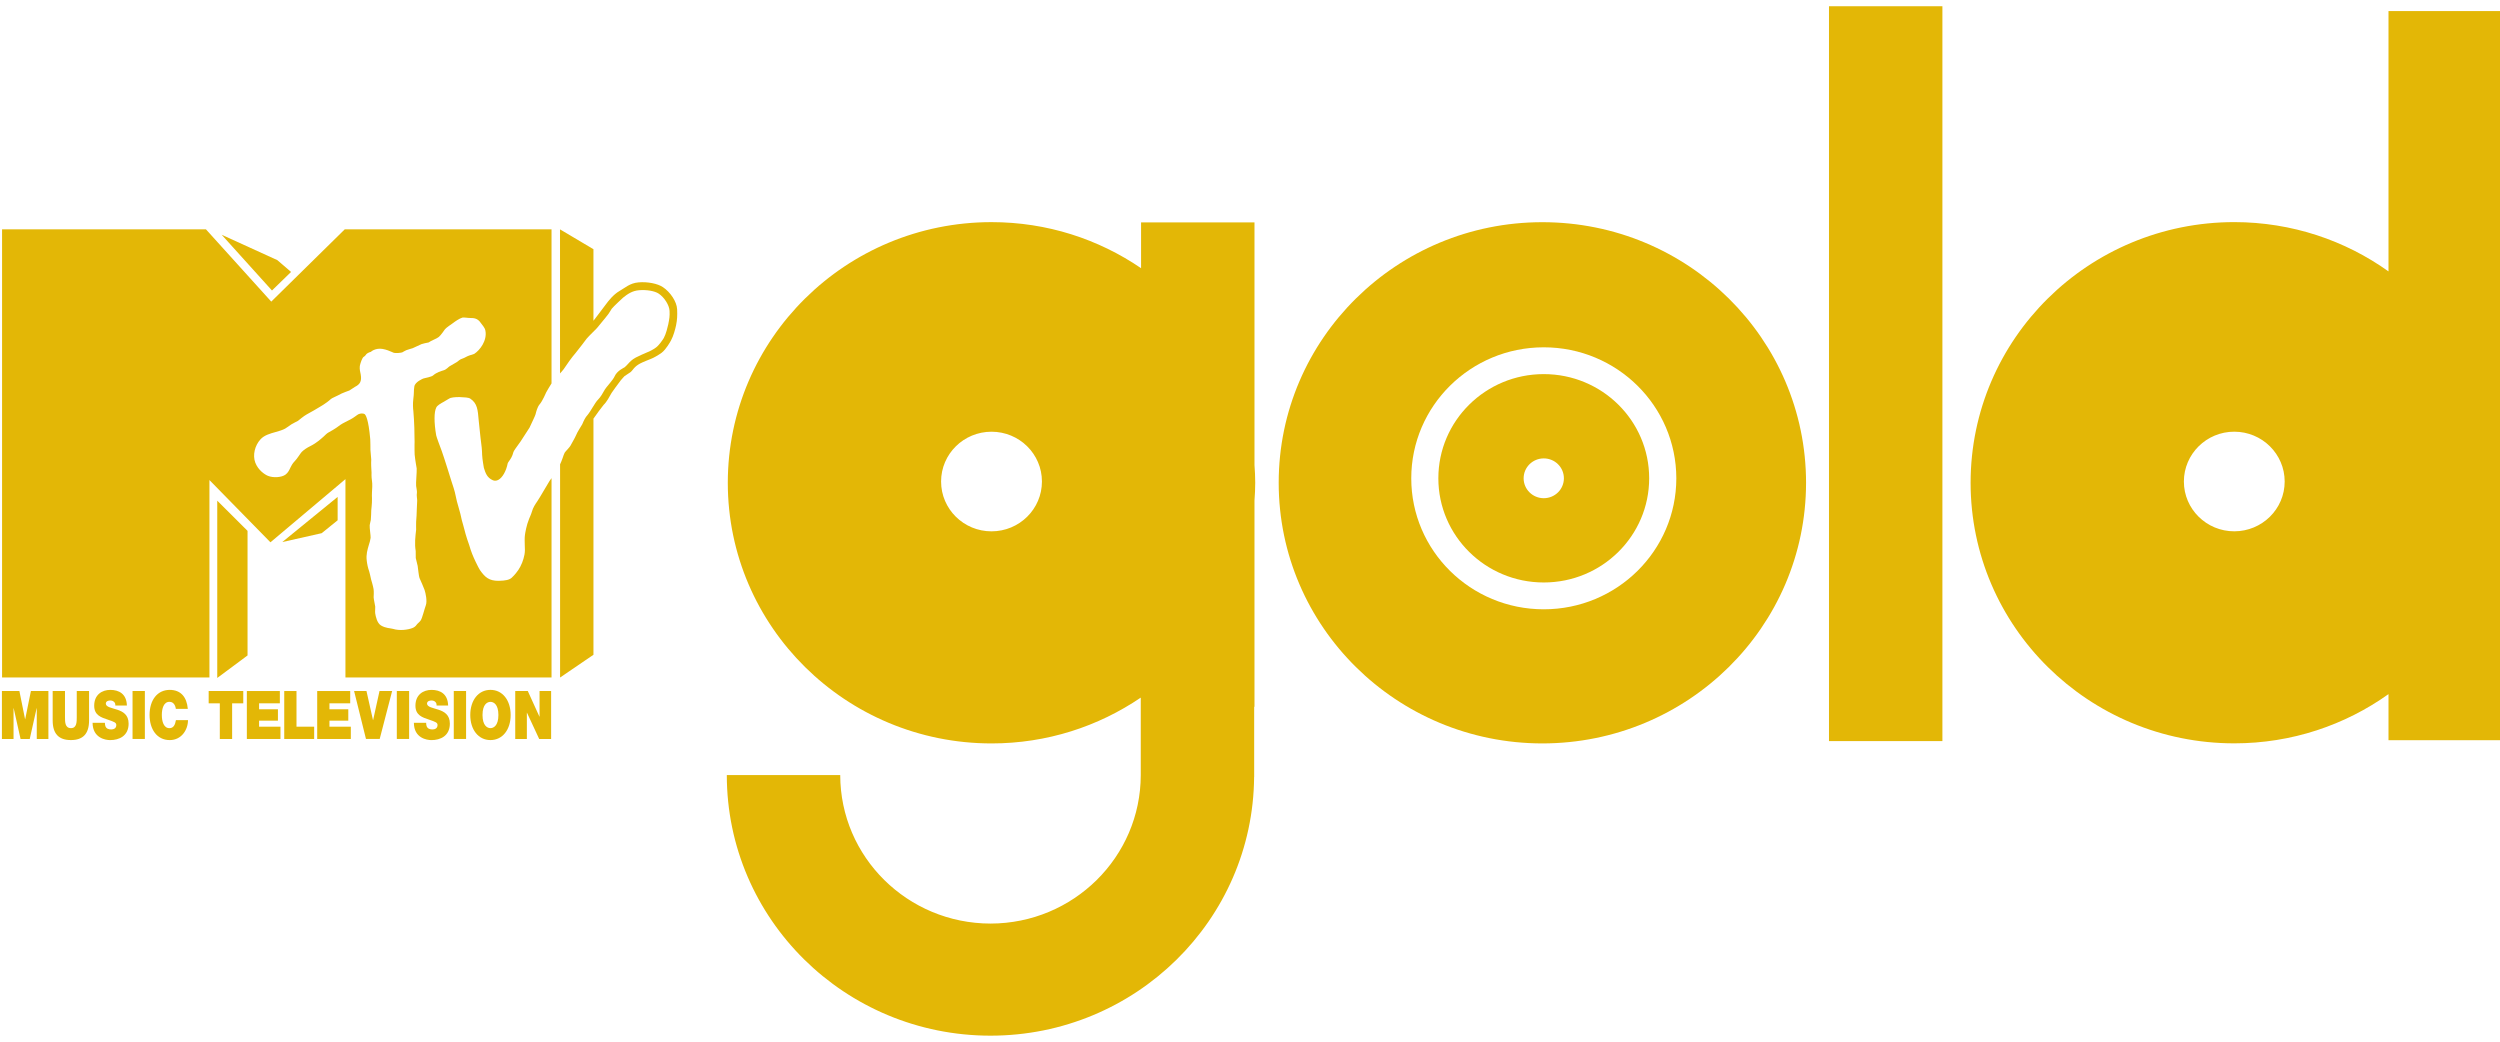
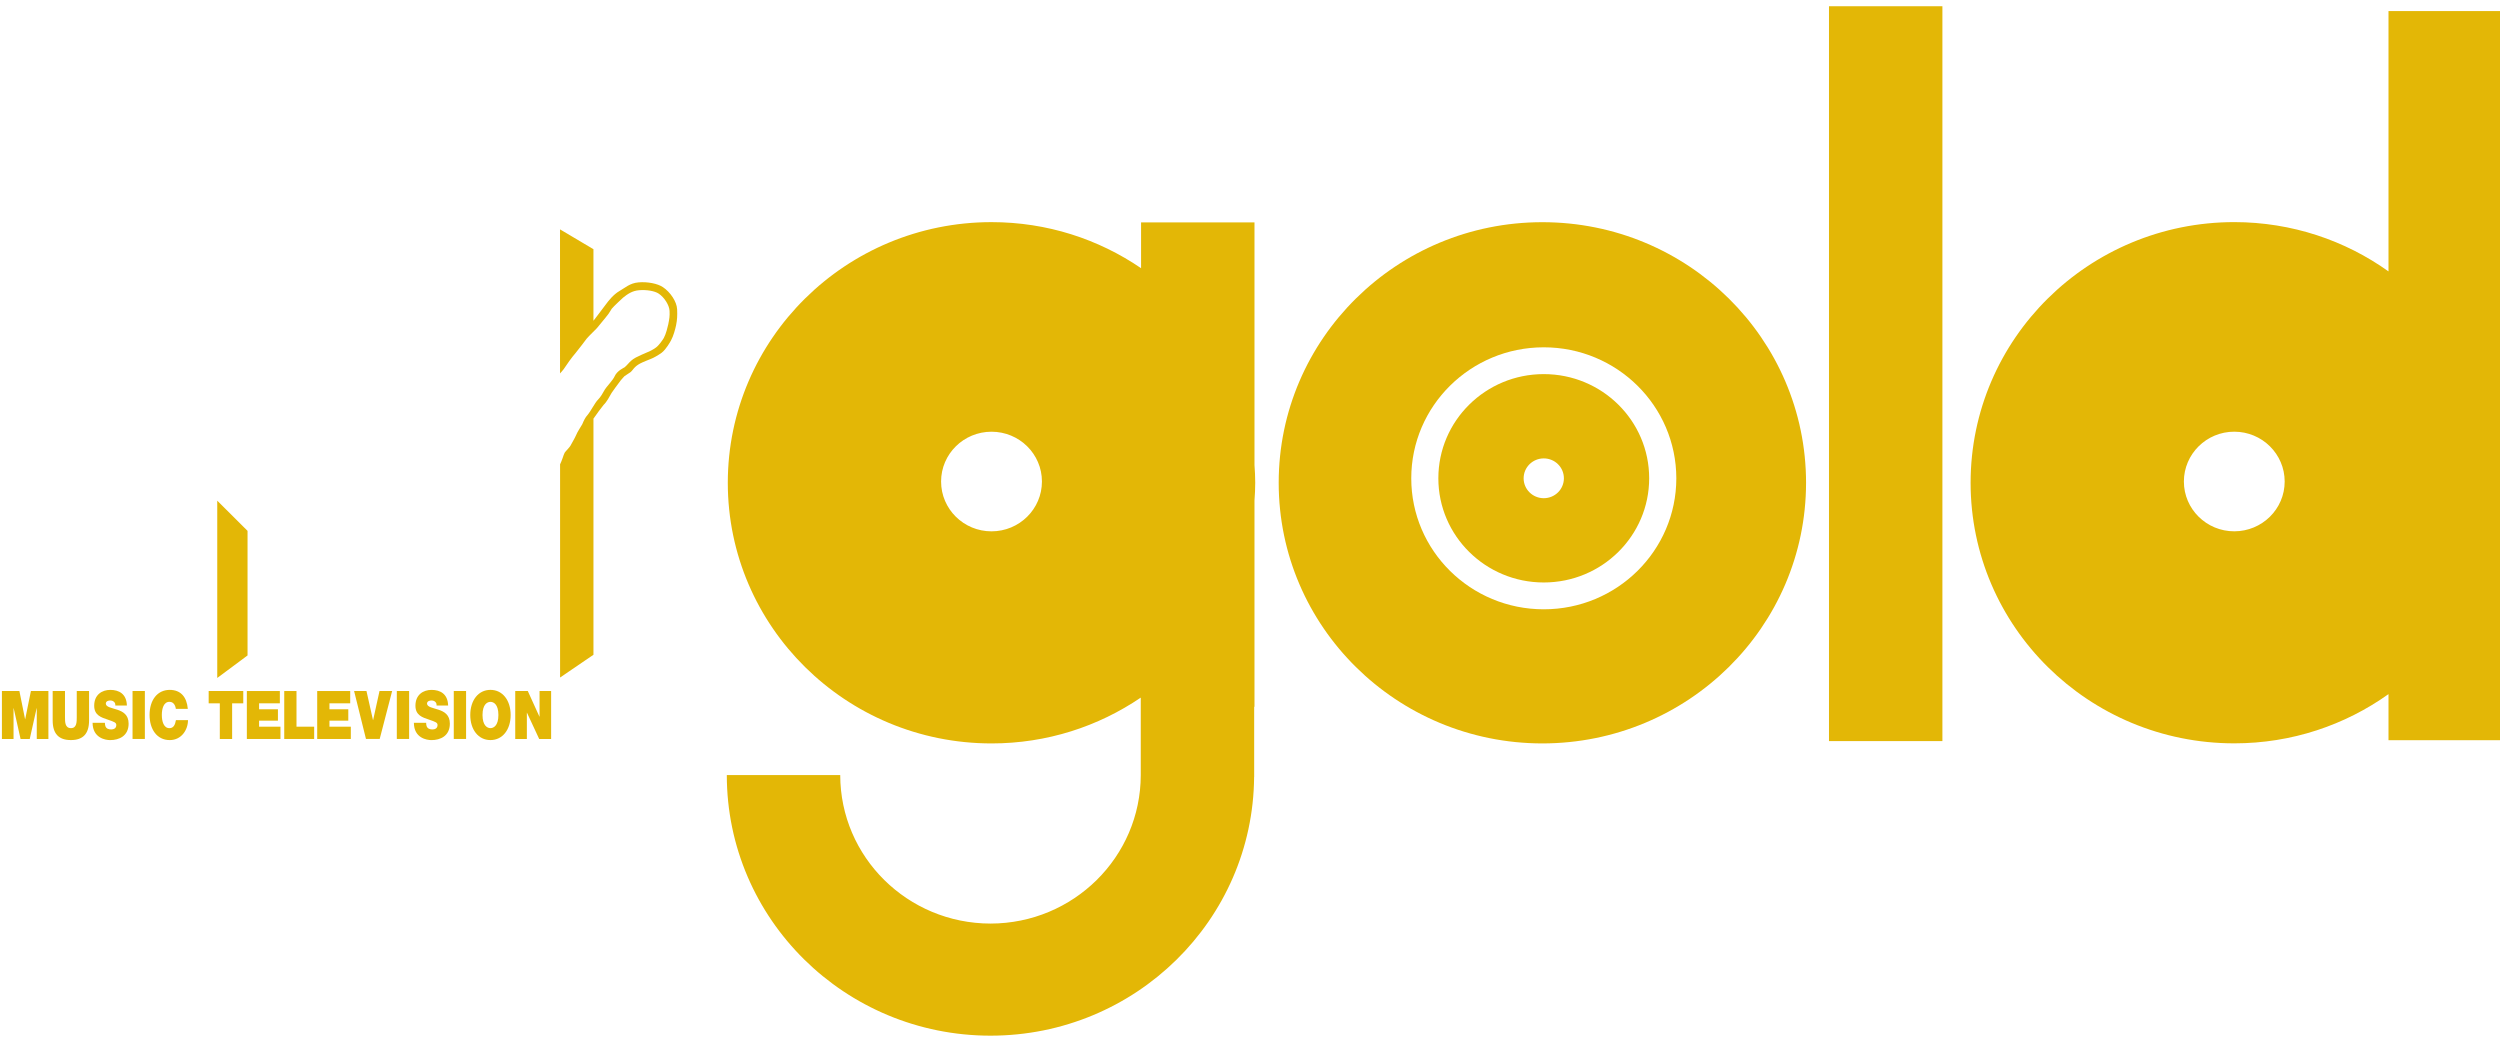
<svg xmlns="http://www.w3.org/2000/svg" xmlns:ns1="http://sodipodi.sourceforge.net/DTD/sodipodi-0.dtd" xmlns:ns2="http://www.inkscape.org/namespaces/inkscape" width="300" height="125" id="svg2" ns1:version="0.32" ns2:version="0.92.2 (5c3e80d, 2017-08-06)" version="1.0" ns1:docname="MTV_Gold_Italy_logo.svg">
  <defs id="defs4534" />
  <ns1:namedview pagecolor="#ffffff" bordercolor="#666666" borderopacity="1" objecttolerance="10" gridtolerance="10" guidetolerance="10" ns2:pageopacity="0" ns2:pageshadow="2" ns2:window-width="1920" ns2:window-height="1028" id="namedview4532" showgrid="false" ns2:zoom="6.5705544" ns2:cx="95.86756" ns2:cy="34.444946" ns2:window-x="-8" ns2:window-y="-8" ns2:window-maximized="1" ns2:current-layer="layer1" />
  <g ns2:label="Layer 1" ns2:groupmode="layer" id="layer1" transform="translate(-112.218,-609.787)">
    <path id="path3638" d="m 331.696,610.536 h 13.61 v 88.182 h -13.61 z" style="fill:#e3b706;fill-rule:nonzero;stroke:none;stroke-width:0.497" ns2:connector-curvature="0" />
    <path id="path3644" d="m 231.199,673.548 c -3.34,0 -6.051,-2.673 -6.051,-5.981 0,-3.301 2.712,-5.974 6.051,-5.974 3.34,0 6.051,2.673 6.051,5.974 0,3.308 -2.712,5.981 -6.051,5.981 m 31.557,-7.967 v -29.109 h -13.61 v 5.499 c -5.098,-3.483 -11.275,-5.528 -17.947,-5.528 -17.474,0.007 -31.638,14.007 -31.646,31.278 0.007,17.271 14.171,31.271 31.646,31.278 6.65,0 12.819,-2.038 17.91,-5.499 v 9.297 c -0.015,9.837 -8.076,17.804 -18.028,17.819 -9.96,-0.015 -18.021,-7.982 -18.036,-17.819 h -13.61 c 0.007,17.271 14.164,31.264 31.646,31.271 17.393,-0.007 31.498,-13.875 31.631,-31.037 h 0.007 v -8.427 h 0.037 v -24.742 c 0.052,-0.708 0.089,-1.417 0.089,-2.14 0,-0.716 -0.037,-1.431 -0.089,-2.14" style="fill:#e3b706;fill-rule:nonzero;stroke:none;stroke-width:0.497" ns2:connector-curvature="0" />
    <path id="path3648" d="m 380.328,673.545 c -3.332,0 -6.044,-2.673 -6.044,-5.974 0,-3.301 2.712,-5.981 6.044,-5.981 3.34,0 6.051,2.68 6.051,5.981 0,3.301 -2.712,5.974 -6.051,5.974 m 18.509,-62.432 v 31.242 c -5.202,-3.717 -11.593,-5.908 -18.501,-5.915 -17.482,0.007 -31.638,14 -31.646,31.278 0.007,17.279 14.164,31.271 31.646,31.271 6.908,0 13.3,-2.198 18.501,-5.908 v 5.528 h 13.61 v -87.496 z" style="fill:#e3b706;fill-rule:nonzero;stroke:none;stroke-width:0.497" ns2:connector-curvature="0" />
    <path id="path3652" d="m 138.288,669.869 v 21.273 l 3.635,-2.702 v -14.949 z" style="fill:#e3b706;fill-rule:nonzero;stroke:none;stroke-width:0.497" ns2:connector-curvature="0" />
-     <path id="path3656" d="m 146.091,674.835 4.729,-1.066 1.914,-1.548 v -2.804 z" style="fill:#e3b706;fill-rule:nonzero;stroke:none;stroke-width:0.497" ns2:connector-curvature="0" />
-     <path id="path3660" d="m 145.497,641.003 -6.679,-3.045 6.037,6.689 2.29,-2.227 z" style="fill:#e3b706;fill-rule:nonzero;stroke:none;stroke-width:0.497" ns2:connector-curvature="0" />
-     <path id="path3664" d="m 170.465,649.46 c -0.074,-0.387 -0.384,-0.665 -0.569,-0.942 -0.362,-0.548 -0.85,-0.57 -1.197,-0.57 -0.31,0.007 -0.82,-0.095 -0.99,-0.051 -0.362,0.102 -0.894,0.475 -1.13,0.657 -0.096,0.073 -0.813,0.548 -0.961,0.738 -0.081,0.102 -0.458,0.686 -0.739,0.927 -0.244,0.212 -0.894,0.416 -1.234,0.665 -0.222,0.044 -0.658,0.124 -0.842,0.197 -0.185,0.066 -0.909,0.438 -1.064,0.489 -0.103,0.036 -0.613,0.175 -0.768,0.241 -0.118,0.036 -0.443,0.248 -0.488,0.263 -0.251,0.066 -0.724,0.11 -1.005,0.051 -0.14,-0.036 -1.153,-0.606 -1.943,-0.475 -0.362,0.058 -0.665,0.212 -0.813,0.358 -0.222,0.051 -0.539,0.204 -0.628,0.387 -0.089,0.175 -0.259,0.168 -0.362,0.358 -0.207,0.372 -0.34,0.913 -0.34,1 -0.037,0.358 0.052,0.665 0.111,0.964 0.155,0.862 -0.126,1.205 -0.687,1.49 -0.126,0.073 -0.562,0.38 -0.672,0.438 -0.163,0.066 -0.783,0.278 -0.938,0.365 -0.598,0.329 -1.145,0.533 -1.271,0.65 -0.576,0.54 -1.456,1.022 -1.456,1.022 -0.296,0.19 -0.805,0.475 -1.441,0.825 -0.392,0.212 -0.968,0.716 -1.064,0.781 -0.111,0.066 -0.658,0.329 -0.805,0.431 -0.103,0.066 -0.584,0.424 -0.739,0.504 -0.31,0.168 -0.702,0.285 -1.123,0.402 -0.68,0.19 -1.382,0.387 -1.825,0.876 -0.687,0.745 -0.968,1.906 -0.628,2.804 0.347,0.906 1.13,1.424 1.522,1.585 0.621,0.256 1.64,0.197 2.106,-0.153 0.303,-0.219 0.458,-0.562 0.598,-0.862 0.059,-0.117 0.229,-0.482 0.502,-0.745 0.281,-0.27 0.717,-0.993 0.842,-1.11 0.281,-0.278 0.643,-0.511 1.042,-0.708 0.82,-0.409 1.323,-0.913 1.596,-1.147 0.185,-0.161 0.34,-0.351 0.547,-0.467 0.813,-0.438 1.234,-0.759 1.485,-0.949 0.222,-0.161 0.872,-0.467 1.212,-0.65 0.362,-0.183 0.776,-0.54 0.938,-0.613 0.214,-0.102 0.576,-0.11 0.717,-0.015 0.133,0.088 0.473,0.562 0.687,3.045 0.015,0.117 0.022,1.11 0.022,1.271 0.007,0.248 0.103,1.066 0.096,1.139 -0.03,0.475 0,1.037 0.037,1.577 0,0.022 -0.03,0.482 0.052,0.993 0.059,0.336 0.03,1.059 0,1.344 -0.03,0.263 0,0.526 0,0.781 0.015,0.65 -0.089,1.278 -0.089,1.424 -0.007,0.117 -0.015,0.862 -0.052,1.139 -0.007,0.058 -0.118,0.482 -0.133,0.621 -0.03,0.329 0.133,1.315 0.111,1.526 -0.037,0.285 -0.126,0.577 -0.222,0.876 -0.155,0.533 -0.34,1.139 -0.244,1.848 0.044,0.402 0.133,0.854 0.303,1.329 0.007,0.022 0.17,0.65 0.222,0.942 0,0 0.222,0.716 0.296,1.154 0.052,0.336 0.007,0.854 0.007,0.979 0.007,0.241 0.185,1.008 0.192,1.125 0.015,0.08 -0.037,0.592 -0.007,0.789 0.067,0.409 0.229,1.183 0.695,1.468 0.576,0.343 1.094,0.314 1.433,0.409 0.835,0.256 1.803,0.11 2.35,-0.102 0.177,-0.066 0.384,-0.212 0.488,-0.38 0.111,-0.168 0.347,-0.307 0.502,-0.54 0.185,-0.278 0.443,-1.358 0.613,-1.818 0.177,-0.489 -0.022,-1.439 -0.155,-1.833 -0.037,-0.124 -0.48,-1.161 -0.591,-1.395 -0.111,-0.241 -0.192,-1.263 -0.236,-1.482 -0.022,-0.146 -0.207,-0.818 -0.229,-0.949 -0.022,-0.102 0.015,-0.665 -0.007,-0.84 -0.148,-0.869 -0.044,-1.723 0.052,-2.563 0,0 -0.015,-0.825 0,-0.949 0.044,-0.475 0.067,-1.015 0.081,-1.541 0.015,-0.358 0.03,-0.694 0.044,-0.979 0.015,-0.168 -0.096,-0.613 -0.03,-0.979 0.03,-0.139 -0.096,-0.723 -0.096,-0.796 -0.044,-0.321 0.096,-1.731 0.067,-2.103 -0.015,-0.139 -0.177,-0.942 -0.244,-1.665 0,0 -0.03,-0.92 -0.015,-1.19 0.03,-0.343 -0.03,-1.212 -0.022,-2.008 0,-0.256 -0.089,-1.848 -0.118,-2.023 -0.044,-0.314 -0.074,-0.913 -0.007,-1.424 0.111,-0.818 0.03,-0.964 0.126,-1.534 0.089,-0.54 1.034,-0.942 1.108,-0.957 0.214,-0.051 0.946,-0.197 1.13,-0.351 0.436,-0.387 0.983,-0.533 1.241,-0.613 0.392,-0.11 0.606,-0.416 0.739,-0.489 0.17,-0.088 0.702,-0.409 0.857,-0.497 0.163,-0.08 0.347,-0.343 0.731,-0.445 0.192,-0.051 0.48,-0.256 0.768,-0.351 0.199,-0.066 0.532,-0.161 0.606,-0.197 0.68,-0.431 1.581,-1.607 1.345,-2.797 m 7.943,6.324 c -0.244,0.394 -0.554,0.906 -0.65,1.095 -0.022,0.036 -0.421,1.015 -0.798,1.446 -0.266,0.321 -0.406,0.898 -0.473,1.168 -0.015,0.051 -0.133,0.372 -0.273,0.643 -0.133,0.263 -0.451,0.964 -0.451,0.964 0,0 -0.828,1.271 -0.864,1.336 -0.111,0.197 -0.303,0.46 -0.502,0.73 -0.199,0.278 -0.532,0.73 -0.569,0.869 -0.126,0.533 -0.362,0.862 -0.532,1.095 -0.074,0.11 -0.148,0.212 -0.155,0.263 -0.177,0.92 -0.628,1.716 -1.123,1.979 -0.214,0.117 -0.443,0.131 -0.643,0.051 -0.724,-0.307 -0.901,-0.884 -1.094,-1.504 0,0 -0.185,-1.015 -0.207,-1.556 -0.007,-0.299 -0.022,-0.599 -0.052,-0.884 -0.044,-0.409 -0.096,-0.825 -0.148,-1.227 -0.067,-0.54 -0.207,-1.972 -0.207,-1.972 -0.111,-1.344 -0.17,-2.081 -1.005,-2.651 -0.222,-0.161 -0.835,-0.161 -0.901,-0.168 -0.502,-0.051 -1.101,-0.022 -1.463,0.073 -0.126,0.029 -0.695,0.402 -0.813,0.46 -0.347,0.19 -0.783,0.431 -0.909,0.686 -0.281,0.54 -0.281,1.797 -0.015,3.345 0.03,0.19 0.48,1.388 0.672,1.899 0,0 0.51,1.49 0.665,2.03 0.118,0.402 0.473,1.512 0.473,1.512 0.185,0.555 0.436,1.307 0.517,1.775 0.089,0.489 0.222,0.964 0.369,1.461 0.14,0.489 0.281,0.986 0.384,1.526 0.015,0.088 0.288,0.971 0.303,1.095 0.022,0.124 0.236,0.884 0.332,1.154 0.089,0.248 0.177,0.504 0.251,0.73 0.214,0.759 0.458,1.344 0.761,1.979 0.236,0.497 0.429,0.862 0.525,1.008 0.613,0.876 1.094,1.293 2.231,1.293 0.842,-0.015 1.3,-0.117 1.581,-0.372 0.384,-0.351 0.709,-0.796 0.798,-0.935 0.347,-0.519 0.606,-1.168 0.731,-1.826 0.074,-0.351 0.059,-0.752 0.037,-1.176 -0.007,-0.402 -0.03,-0.803 0.022,-1.205 0.037,-0.248 0.17,-1.125 0.502,-1.935 0.015,-0.044 0.251,-0.548 0.332,-0.847 0.133,-0.489 0.399,-0.884 0.658,-1.263 0.111,-0.168 0.214,-0.329 0.303,-0.482 0.192,-0.336 1.049,-1.782 1.16,-1.95 0.074,-0.102 0.155,-0.226 0.236,-0.329 v 23.917 h -24.731 v -23.8 l -8.999,7.58 -7.322,-7.471 v 23.69 h -24.885 v -53.778 h 24.464 l 7.839,8.676 8.822,-8.676 h 24.811 v 18.476 z" style="fill:#e3b706;fill-rule:nonzero;stroke:none;stroke-width:0.497" ns2:connector-curvature="0" />
    <path id="path3668" d="m 179.42,654.597 c 0.148,-0.161 0.296,-0.321 0.429,-0.497 0.133,-0.183 0.429,-0.613 0.687,-0.993 0.163,-0.234 0.621,-0.825 0.761,-0.971 0.133,-0.139 1.182,-1.526 1.337,-1.731 0.067,-0.095 0.495,-0.518 0.754,-0.781 0.355,-0.351 0.488,-0.482 0.532,-0.548 0.214,-0.27 0.436,-0.54 0.658,-0.803 0.214,-0.263 0.443,-0.533 0.65,-0.811 0.096,-0.117 0.34,-0.548 0.399,-0.628 0.229,-0.292 1.33,-1.3 1.36,-1.329 0.517,-0.416 1.086,-0.825 1.914,-0.891 0.909,-0.08 1.884,0.088 2.364,0.409 0.687,0.46 1.271,1.395 1.3,2.074 0.03,0.657 -0.022,0.927 -0.155,1.607 -0.074,0.329 -0.266,1.147 -0.532,1.636 -0.118,0.212 -0.584,0.884 -0.931,1.139 -0.34,0.256 -0.835,0.504 -1.049,0.577 -0.192,0.066 -1.138,0.504 -1.389,0.635 -0.458,0.248 -0.709,0.518 -0.946,0.781 -0.126,0.139 -0.244,0.263 -0.392,0.387 -0.059,0.051 -0.894,0.394 -1.204,1.095 -0.177,0.424 -1.02,1.307 -1.16,1.563 -0.207,0.372 -0.517,0.927 -0.82,1.22 -0.192,0.183 -0.421,0.555 -0.687,0.986 -0.192,0.321 -0.421,0.686 -0.547,0.825 -0.318,0.336 -0.51,0.781 -0.658,1.139 -0.059,0.139 -0.584,0.884 -0.783,1.395 -0.089,0.234 -0.539,0.986 -0.591,1.103 -0.096,0.241 -0.687,0.811 -0.739,0.92 -0.089,0.168 -0.163,0.394 -0.244,0.635 -0.067,0.219 -0.251,0.65 -0.31,0.767 v 25.582 l 4.005,-2.731 v -28.335 c 0.155,-0.248 1.123,-1.556 1.212,-1.643 0.392,-0.372 0.731,-1.03 0.961,-1.439 0.074,-0.131 0.813,-1.132 1.101,-1.512 0.185,-0.234 0.347,-0.38 0.458,-0.511 0.052,-0.058 0.591,-0.365 0.717,-0.475 0.185,-0.153 0.273,-0.314 0.406,-0.46 0.214,-0.234 0.406,-0.394 0.746,-0.577 0.251,-0.139 1.153,-0.504 1.278,-0.548 0.31,-0.11 0.909,-0.453 1.3,-0.738 0.525,-0.394 1.042,-1.322 1.123,-1.475 0.303,-0.548 0.517,-1.373 0.613,-1.826 0.14,-0.694 0.155,-1.168 0.126,-1.921 -0.044,-0.92 -0.82,-2.067 -1.707,-2.658 -0.635,-0.424 -1.832,-0.665 -2.926,-0.57 -1.049,0.088 -1.626,0.665 -2.276,1.03 -0.768,0.438 -1.374,1.249 -1.633,1.599 -0.096,0.117 -0.377,0.497 -0.436,0.577 -0.17,0.219 -0.887,1.19 -1.064,1.402 v -8.588 l -4.012,-2.381 z" style="fill:#e3b706;fill-rule:nonzero;stroke:none;stroke-width:0.497" ns2:connector-curvature="0" />
    <path id="path3672" d="m 112.447,692.71 h 2.098 l 0.68,3.381 h 0.015 l 0.687,-3.381 h 2.098 v 5.755 h -1.396 v -3.695 h -0.015 l -0.828,3.695 h -1.101 l -0.828,-3.695 h -0.015 v 3.695 h -1.396 v -5.755 z" style="fill:#e3b706;fill-rule:nonzero;stroke:none;stroke-width:0.497" ns2:connector-curvature="0" />
    <path id="path3676" d="m 122.906,696.236 c 0,1.599 -0.717,2.359 -2.18,2.359 -1.463,0 -2.187,-0.759 -2.187,-2.359 v -3.527 h 1.478 v 3.133 c 0,0.584 0,1.322 0.717,1.322 0.695,0 0.695,-0.738 0.695,-1.322 v -3.133 h 1.478 z" style="fill:#e3b706;fill-rule:nonzero;stroke:none;stroke-width:0.497" ns2:connector-curvature="0" />
    <path id="path3680" d="m 124.806,696.525 c 0,0.146 0.022,0.27 0.052,0.38 0.111,0.343 0.429,0.416 0.702,0.416 0.244,0 0.613,-0.095 0.613,-0.526 0,-0.292 -0.207,-0.372 -1.034,-0.657 -0.754,-0.256 -1.618,-0.504 -1.618,-1.665 0,-1.329 0.946,-1.899 1.928,-1.899 1.042,0 1.958,0.475 1.995,1.877 h -1.389 c 0.022,-0.219 -0.059,-0.365 -0.177,-0.46 -0.118,-0.11 -0.288,-0.146 -0.436,-0.146 -0.199,0 -0.525,0.066 -0.525,0.387 0.022,0.409 0.709,0.497 1.382,0.723 0.68,0.226 1.352,0.606 1.352,1.665 0,1.49 -1.145,1.979 -2.217,1.979 -0.539,0 -2.091,-0.234 -2.106,-2.074 z" style="fill:#e3b706;fill-rule:nonzero;stroke:none;stroke-width:0.497" ns2:connector-curvature="0" />
    <path style="fill:#e3b706;fill-rule:nonzero;stroke:none;stroke-width:0.497" d="m 128.123,692.707 h 1.478 v 5.755 h -1.478 z" id="path3682" ns2:connector-curvature="0" />
    <path id="path3686" d="m 133.321,694.852 c -0.03,-0.212 -0.163,-0.847 -0.768,-0.847 -0.695,0 -0.916,0.811 -0.916,1.577 0,0.774 0.222,1.585 0.916,1.585 0.495,0 0.687,-0.424 0.776,-0.964 h 1.448 c 0,1.161 -0.783,2.395 -2.187,2.395 -1.552,0 -2.423,-1.315 -2.423,-3.016 0,-1.804 0.946,-3.009 2.423,-3.009 1.315,0.007 2.039,0.84 2.165,2.278 z" style="fill:#e3b706;fill-rule:nonzero;stroke:none;stroke-width:0.497" ns2:connector-curvature="0" />
    <path id="path3690" d="m 138.595,694.184 h -1.337 v -1.475 h 4.152 v 1.475 h -1.337 v 4.279 h -1.478 z" style="fill:#e3b706;fill-rule:nonzero;stroke:none;stroke-width:0.497" ns2:connector-curvature="0" />
    <path id="path3694" d="m 141.839,692.71 h 3.96 v 1.475 h -2.49 v 0.716 h 2.261 v 1.366 h -2.261 v 0.723 h 2.564 v 1.475 h -4.034 z" style="fill:#e3b706;fill-rule:nonzero;stroke:none;stroke-width:0.497" ns2:connector-curvature="0" />
    <path id="path3698" d="m 146.327,692.71 h 1.47 v 4.279 h 2.121 v 1.475 h -3.591 z" style="fill:#e3b706;fill-rule:nonzero;stroke:none;stroke-width:0.497" ns2:connector-curvature="0" />
    <path id="path3702" d="m 150.282,692.71 h 3.96 v 1.475 h -2.49 v 0.716 h 2.261 v 1.366 h -2.261 v 0.723 h 2.564 v 1.475 h -4.034 z" style="fill:#e3b706;fill-rule:nonzero;stroke:none;stroke-width:0.497" ns2:connector-curvature="0" />
    <path id="path3706" d="m 157.783,698.462 h -1.648 l -1.426,-5.755 h 1.485 l 0.783,3.491 h 0.015 l 0.768,-3.491 h 1.515 l -1.493,5.755 z" style="fill:#e3b706;fill-rule:nonzero;stroke:none;stroke-width:0.497" ns2:connector-curvature="0" />
    <path style="fill:#e3b706;fill-rule:nonzero;stroke:none;stroke-width:0.497" d="m 159.835,692.707 h 1.478 v 5.755 h -1.478 z" id="path3708" ns2:connector-curvature="0" />
    <path id="path3712" d="m 163.355,696.525 c 0,0.146 0.022,0.27 0.052,0.38 0.111,0.343 0.429,0.416 0.709,0.416 0.236,0 0.606,-0.095 0.606,-0.526 0,-0.292 -0.207,-0.372 -1.034,-0.657 -0.754,-0.256 -1.618,-0.504 -1.618,-1.665 0,-1.329 0.946,-1.899 1.928,-1.899 1.042,0 1.958,0.475 1.995,1.877 h -1.389 c 0.022,-0.219 -0.059,-0.365 -0.177,-0.46 -0.118,-0.11 -0.288,-0.146 -0.436,-0.146 -0.2,0 -0.532,0.066 -0.532,0.387 0.03,0.409 0.717,0.497 1.389,0.723 0.68,0.226 1.352,0.606 1.352,1.665 0,1.49 -1.145,1.979 -2.209,1.979 -0.547,0 -2.098,-0.234 -2.106,-2.074 z" style="fill:#e3b706;fill-rule:nonzero;stroke:none;stroke-width:0.497" ns2:connector-curvature="0" />
    <path style="fill:#e3b706;fill-rule:nonzero;stroke:none;stroke-width:0.497" d="m 166.67,692.707 h 1.478 v 5.755 h -1.478 z" id="path3714" ns2:connector-curvature="0" />
    <path id="path3718" d="m 171.073,697.164 c 0.377,0 0.953,-0.299 0.953,-1.577 0,-1.285 -0.576,-1.577 -0.953,-1.577 -0.377,0 -0.953,0.292 -0.953,1.577 0,1.278 0.576,1.577 0.953,1.577 m 0,-4.593 c 1.456,0 2.423,1.256 2.423,3.016 0,1.753 -0.968,3.009 -2.423,3.009 -1.456,0 -2.423,-1.256 -2.423,-3.009 0,-1.76 0.968,-3.016 2.423,-3.016" style="fill:#e3b706;fill-rule:nonzero;stroke:none;stroke-width:0.497" ns2:connector-curvature="0" />
    <path id="path3722" d="m 174.046,692.71 h 1.507 l 1.396,3.074 h 0.015 v -3.074 h 1.389 v 5.755 h -1.433 l -1.463,-3.148 h -0.015 v 3.148 h -1.396 z" style="fill:#e3b706;fill-rule:nonzero;stroke:none;stroke-width:0.497" ns2:connector-curvature="0" />
    <path id="path3730" d="m 297.469,682.903 c -8.785,0 -15.9,-7.04 -15.9,-15.716 0,-8.683 7.115,-15.723 15.9,-15.723 8.785,0 15.9,7.04 15.908,15.723 -0.007,8.676 -7.123,15.716 -15.908,15.716 m -0.17,-46.453 c -17.474,0 -31.638,14 -31.638,31.271 0,17.271 14.164,31.264 31.638,31.278 17.482,-0.015 31.638,-14.007 31.646,-31.278 -0.007,-17.271 -14.164,-31.271 -31.646,-31.271" style="fill:#e3b706;fill-rule:nonzero;stroke:none;stroke-width:0.497" ns2:connector-curvature="0" />
    <path id="path3734" d="m 297.469,669.571 c -1.33,0 -2.416,-1.066 -2.416,-2.388 0,-1.322 1.086,-2.388 2.416,-2.388 1.337,0 2.416,1.066 2.416,2.388 0,1.322 -1.079,2.388 -2.416,2.388 m 0,-14.891 c -6.982,0 -12.649,5.594 -12.649,12.502 0,6.901 5.66,12.502 12.649,12.502 6.99,0 12.649,-5.601 12.649,-12.502 0,-6.909 -5.66,-12.502 -12.649,-12.502" style="fill:#e3b706;fill-rule:nonzero;stroke:none;stroke-width:0.497" ns2:connector-curvature="0" />
  </g>
</svg>